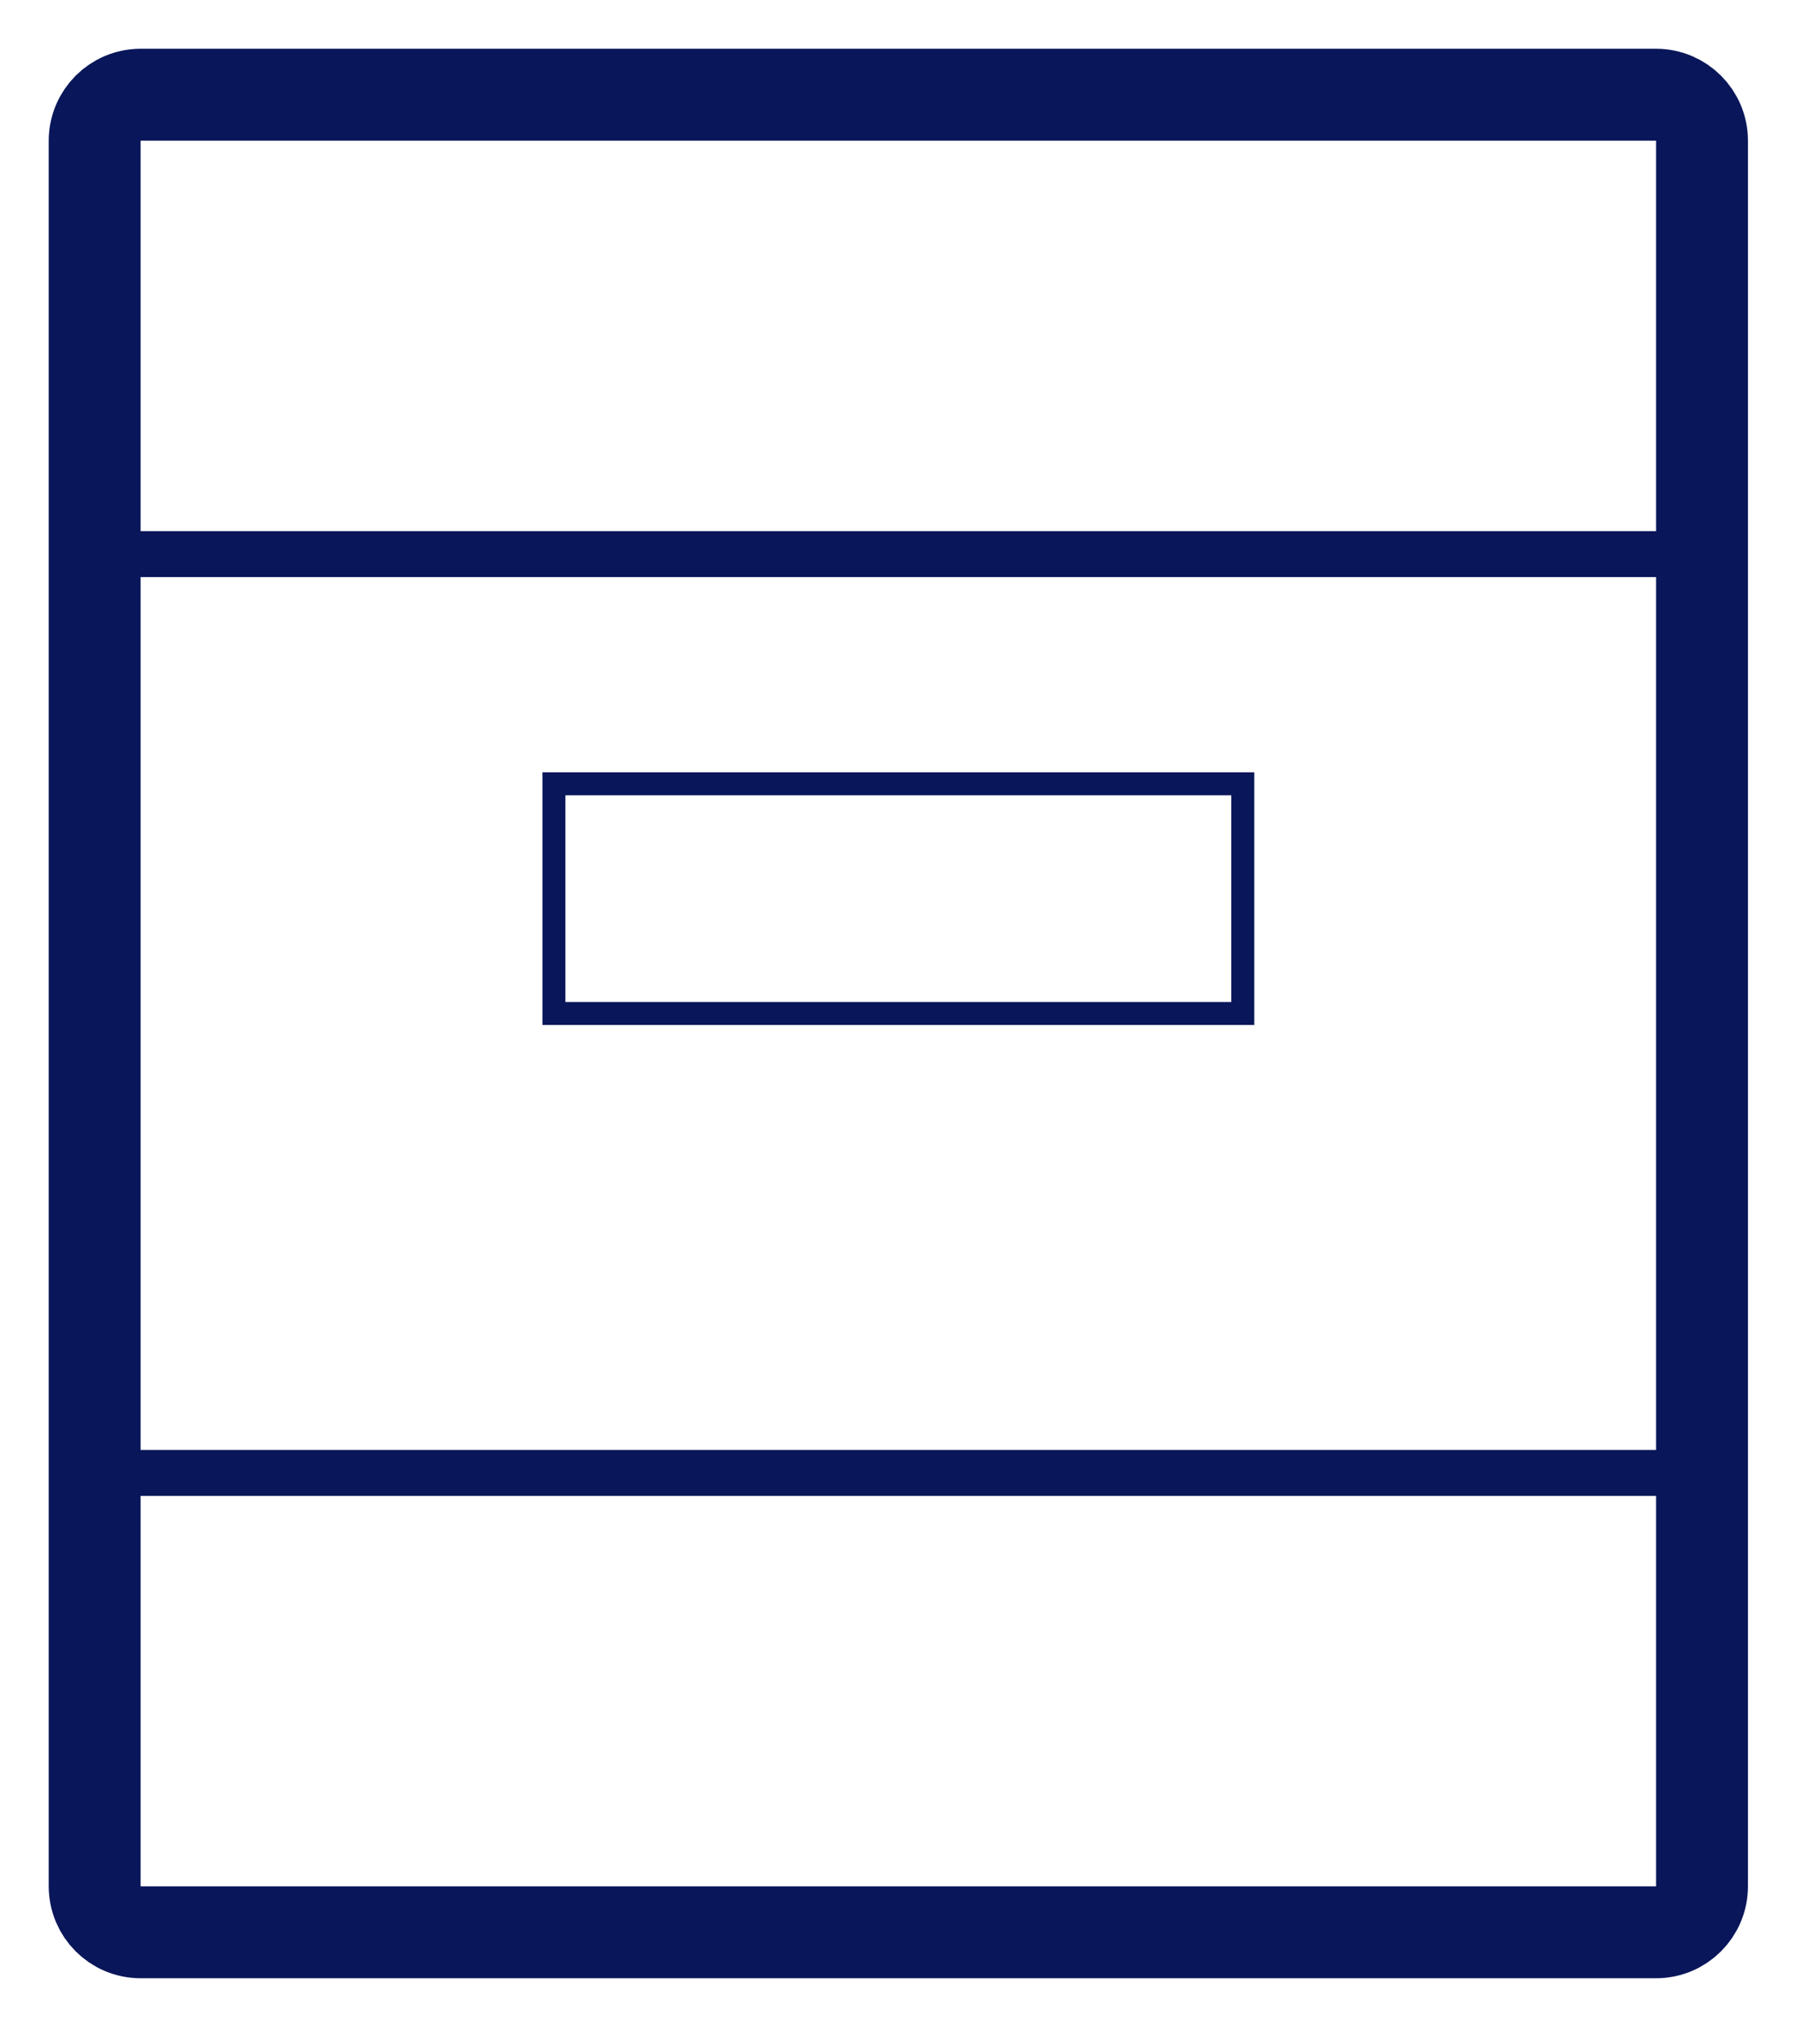
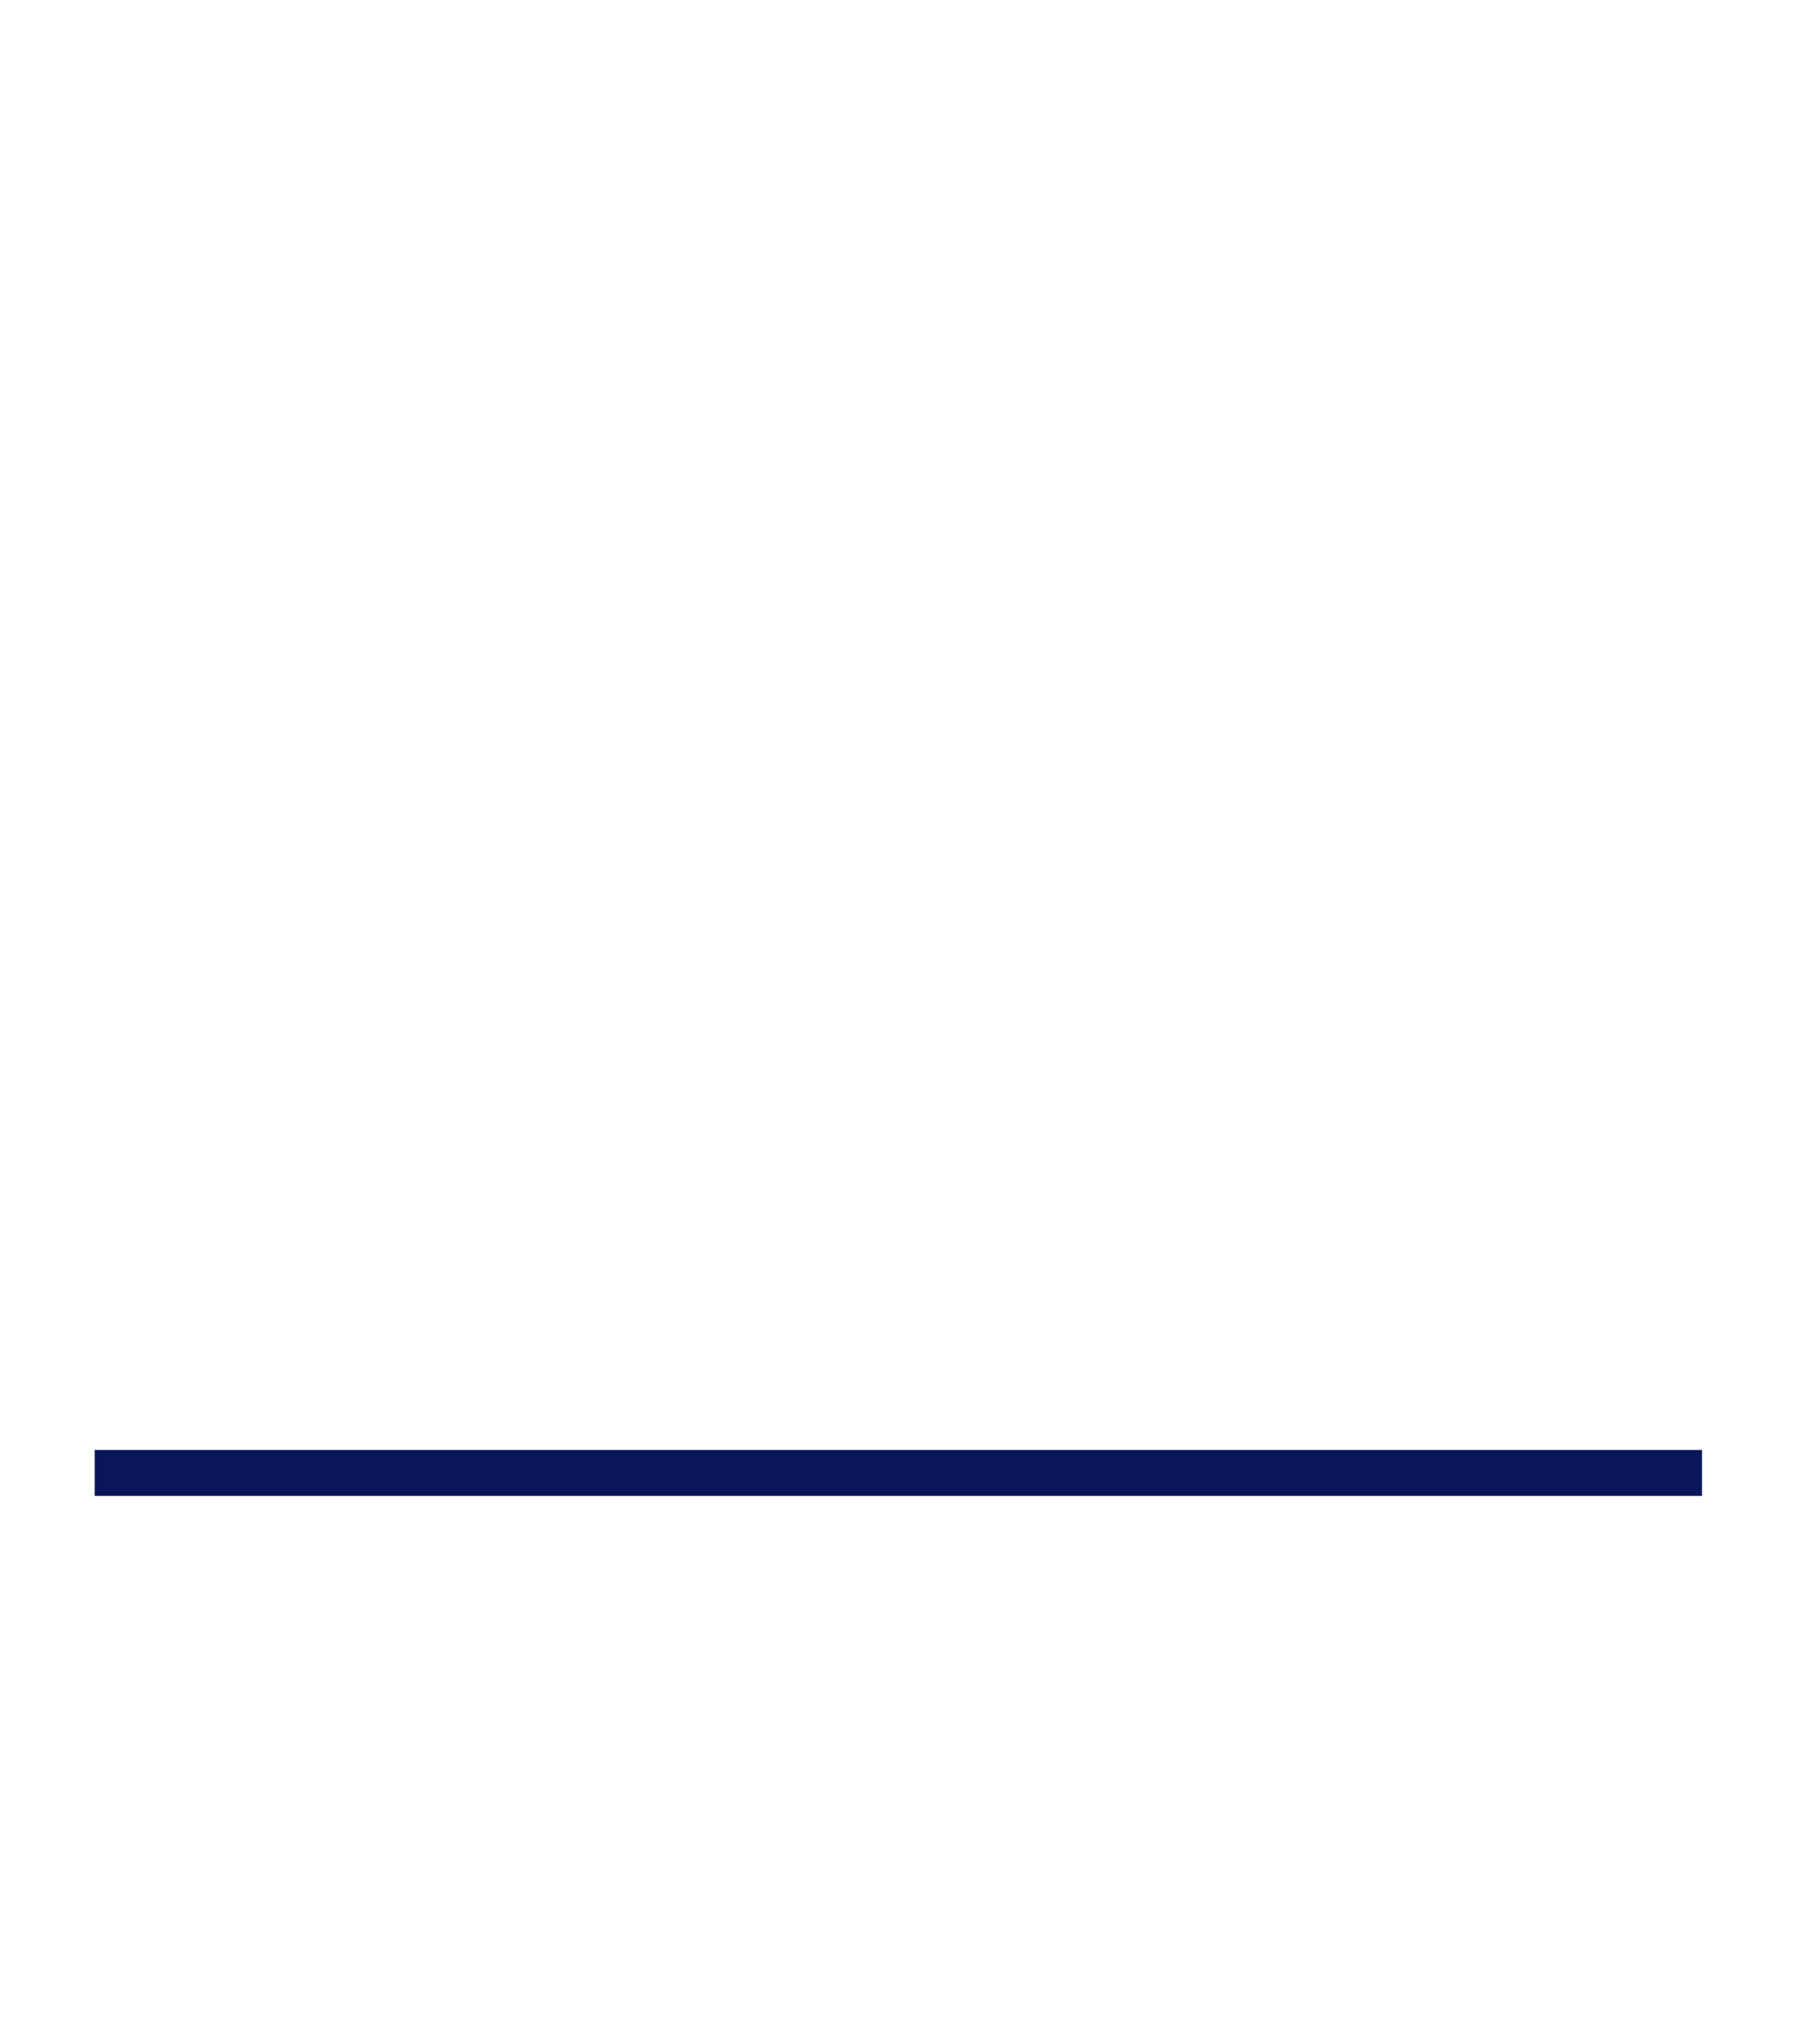
<svg xmlns="http://www.w3.org/2000/svg" width="100%" height="100%" viewBox="0 0 79 89" xml:space="preserve" style="fill-rule:evenodd;clip-rule:evenodd;">
  <g transform="matrix(1,0,0,1,-10.877,-5.877)">
-     <path d="M85,12L85,88C85,89.104 84.104,90 83,90L17,90C15.896,90 15,89.104 15,88L15,12C15,10.896 15.896,10 17,10L83,10C84.104,10 85,10.896 85,12Z" style="fill:none;stroke:rgb(9,22,89);stroke-width:4px;" />
-     <path d="M15,30L85,30" style="fill:none;fill-rule:nonzero;stroke:rgb(9,22,89);stroke-width:2px;" />
    <path d="M15,70L85,70" style="fill:none;fill-rule:nonzero;stroke:rgb(9,22,89);stroke-width:2px;" />
-     <rect x="35" y="40" width="30" height="10" style="fill:none;stroke:rgb(9,22,89);stroke-width:1px;" />
  </g>
</svg>